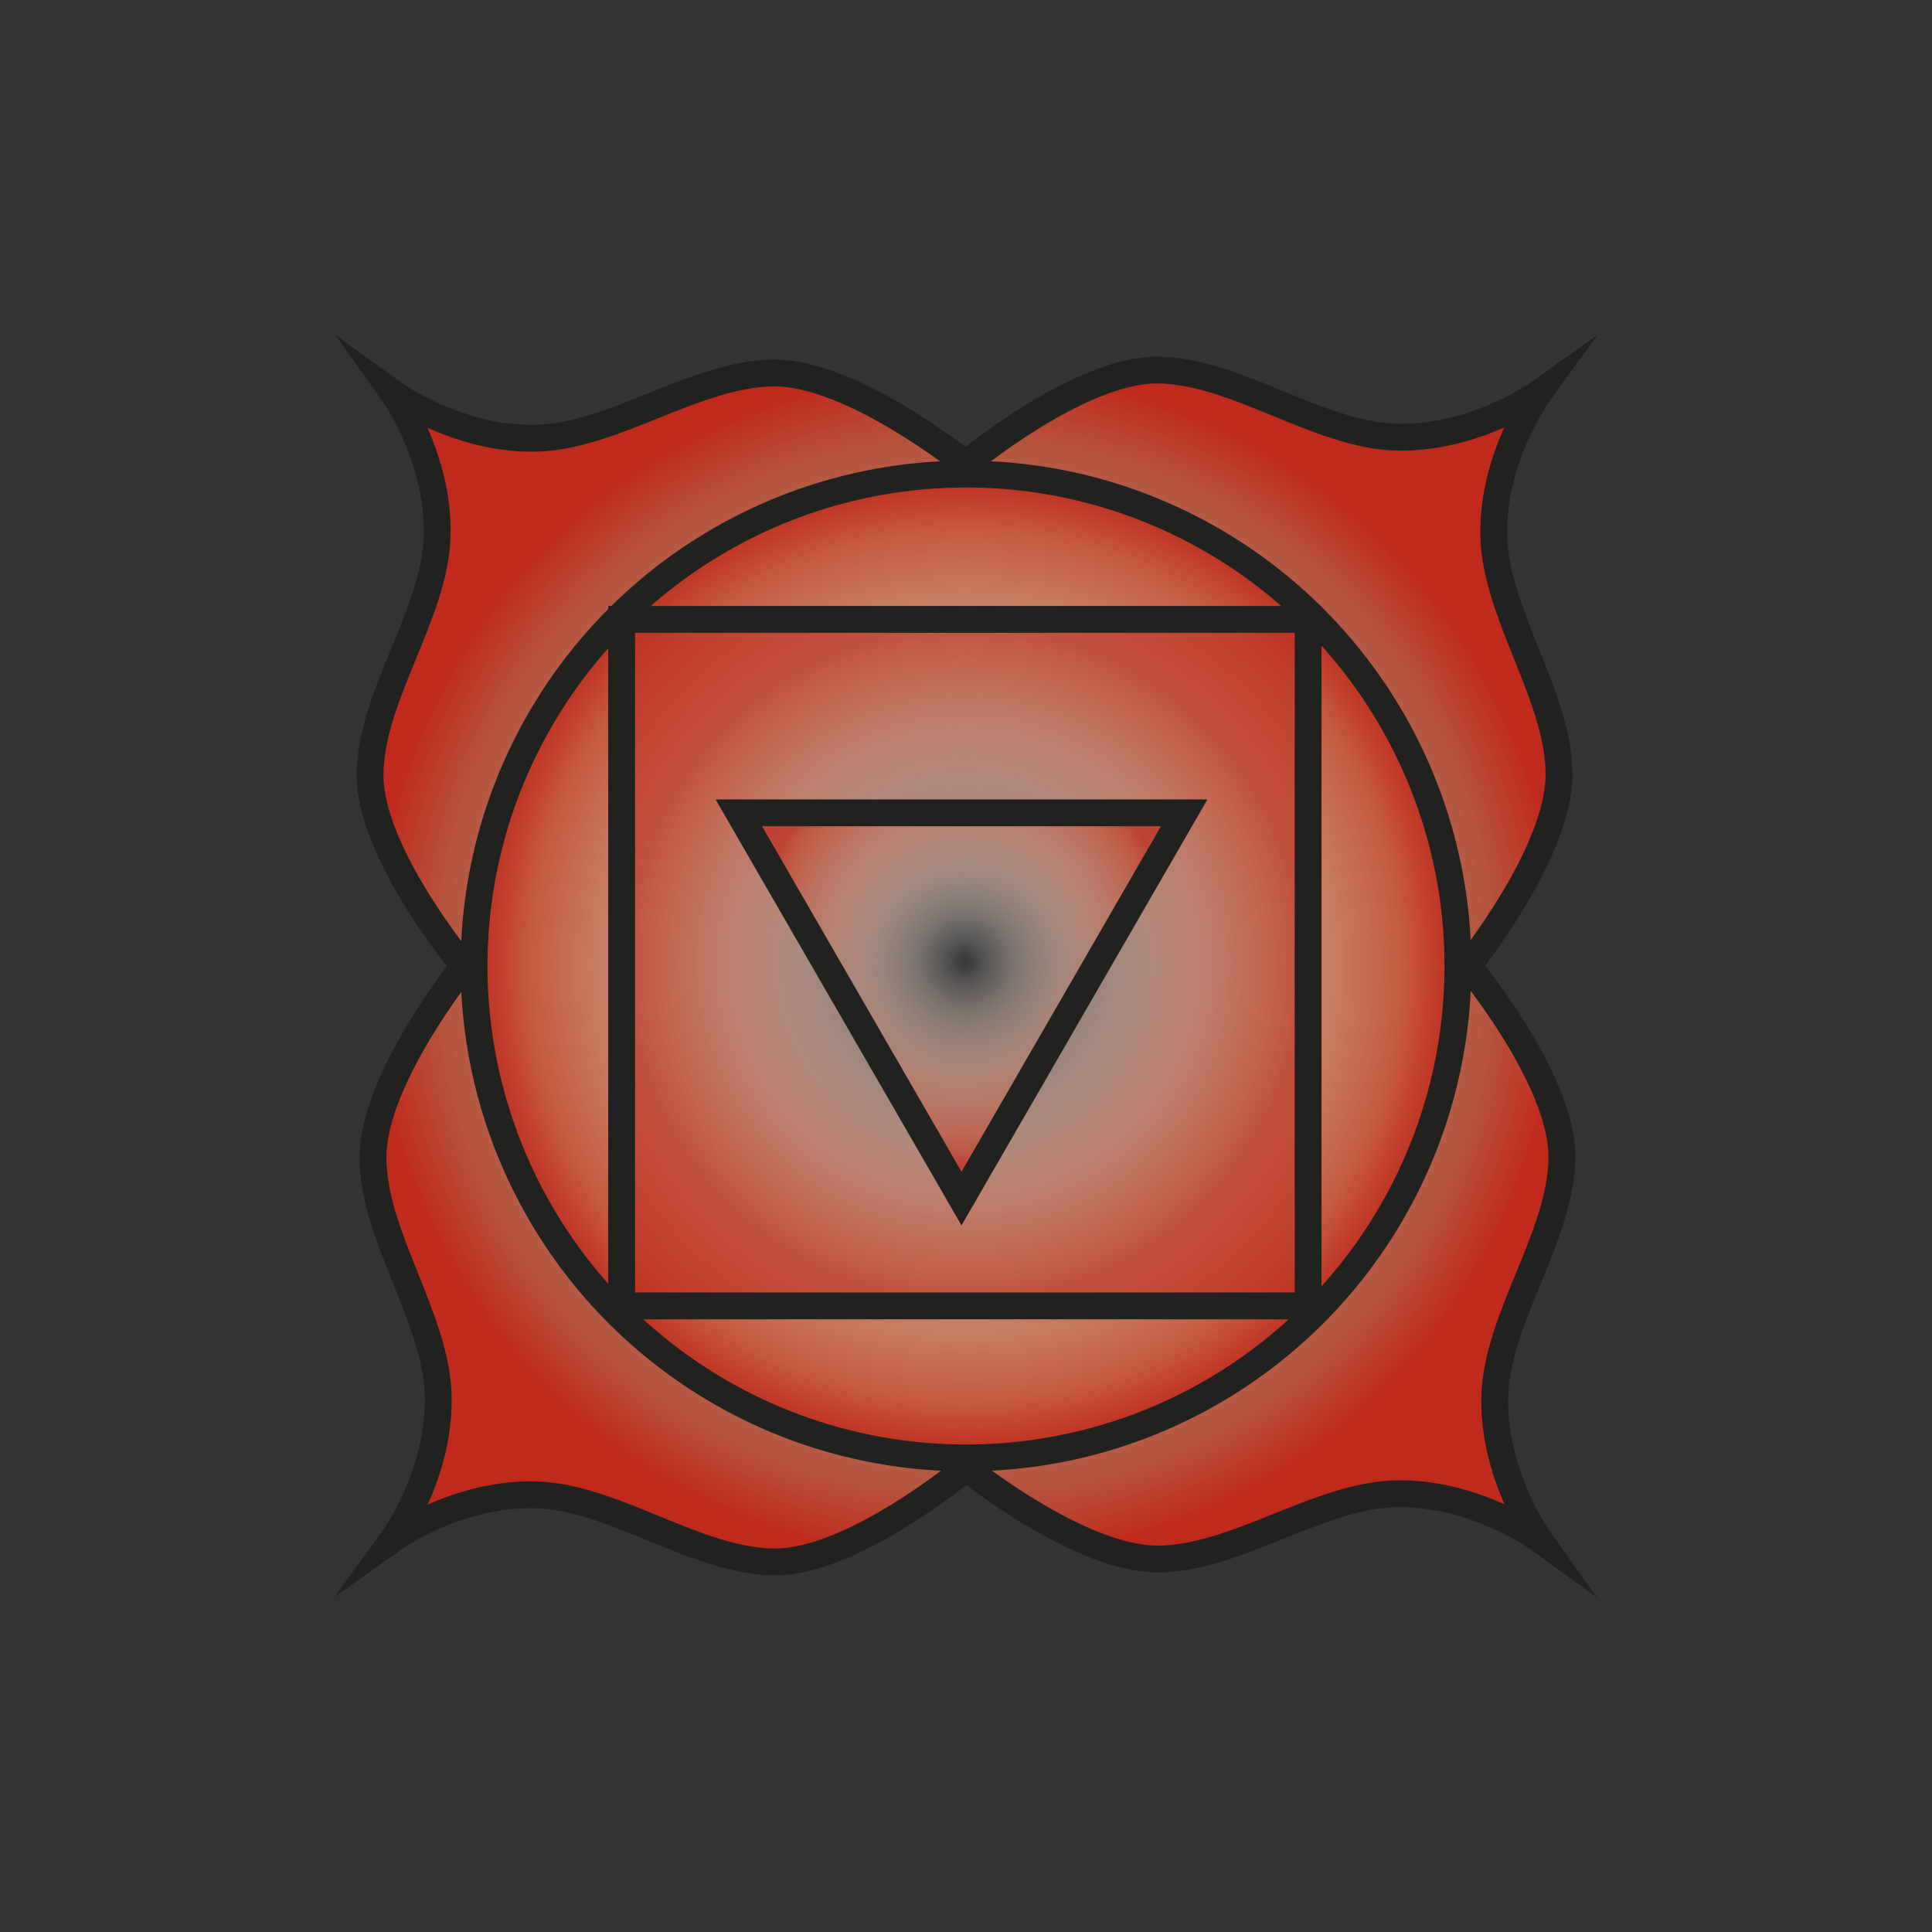
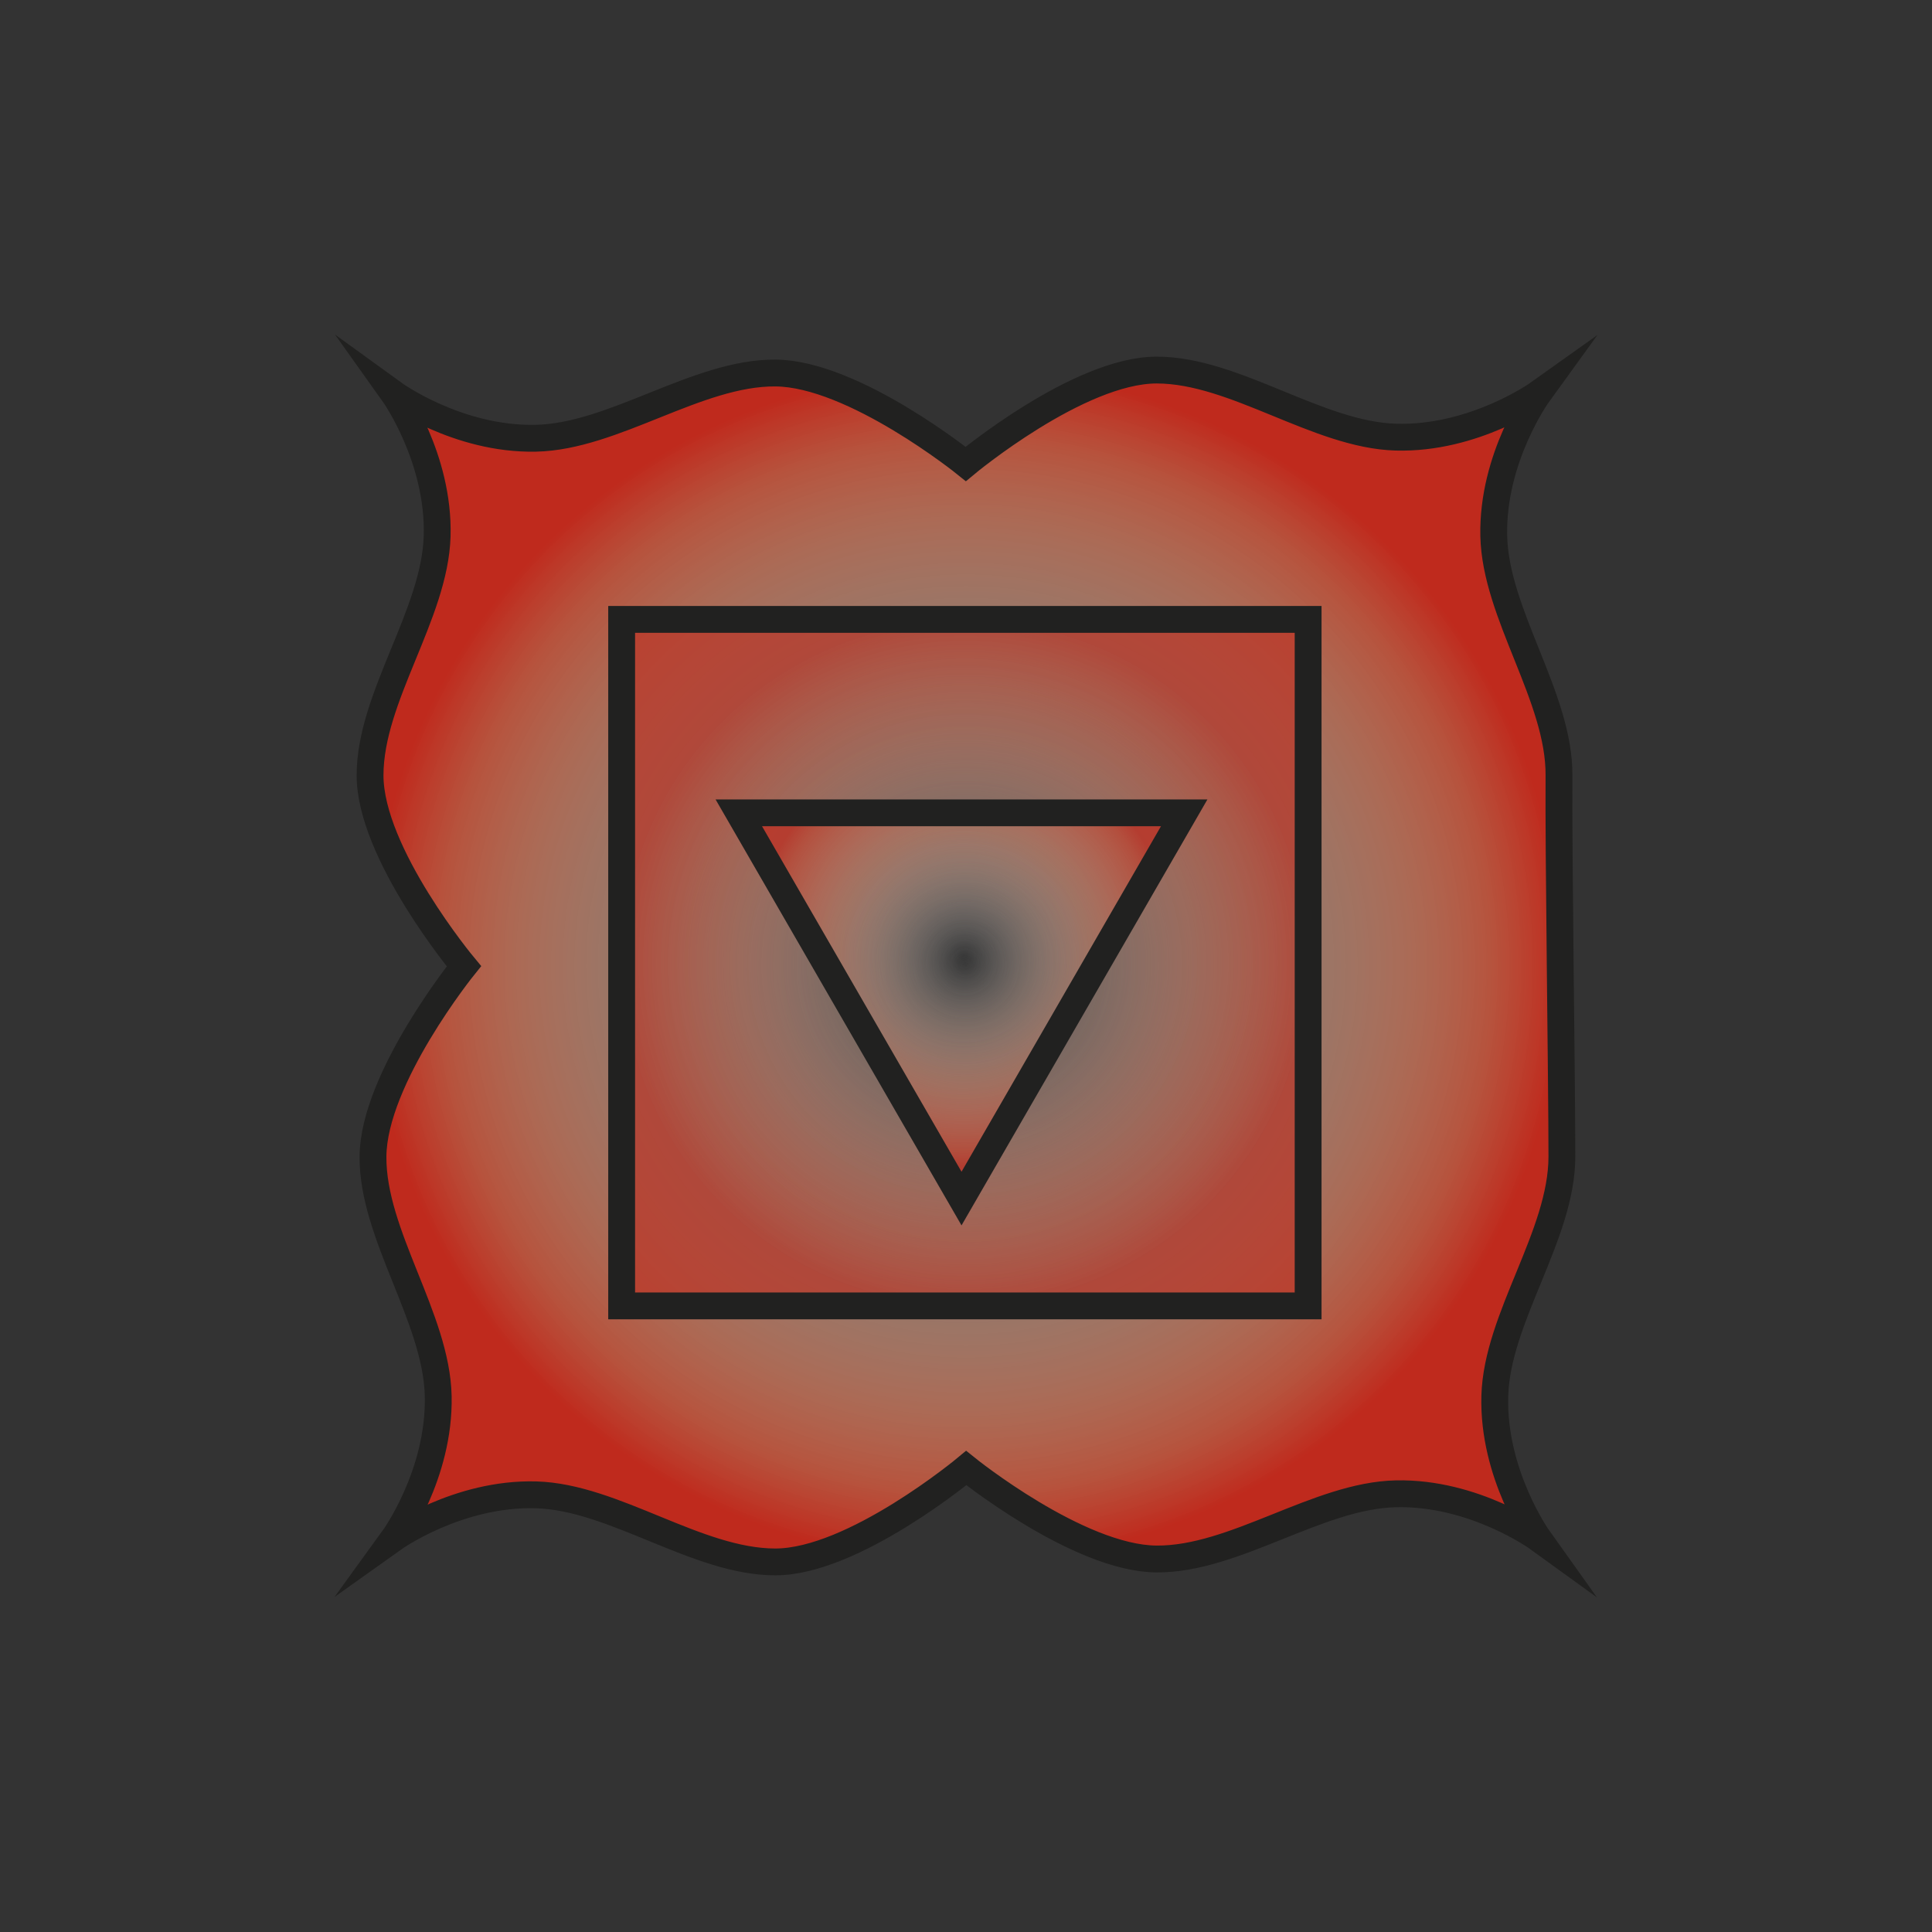
<svg xmlns="http://www.w3.org/2000/svg" version="1.1" id="Layer_1" x="0px" y="0px" width="72px" height="72px" viewBox="0 0 72 72" enable-background="new 0 0 72 72" xml:space="preserve">
  <rect x="0" y="0" width="72" height="72" fill="#333333" stroke="none" />
  <g>
    <radialGradient id="SVGID_1_" cx="36" cy="36" r="22.208" gradientUnits="userSpaceOnUse">
      <stop offset="0" style="stop-color:#FFFFFF;stop-opacity:0" />
      <stop offset="0.124" style="stop-color:#FDF9F7;stop-opacity:0.124" />
      <stop offset="0.249" style="stop-color:#F9EAE2;stop-opacity:0.249" />
      <stop offset="0.376" style="stop-color:#F2D4C3;stop-opacity:0.376" />
      <stop offset="0.502" style="stop-color:#E8B8A0;stop-opacity:0.502" />
      <stop offset="0.629" style="stop-color:#DE9A80;stop-opacity:0.629" />
      <stop offset="0.756" style="stop-color:#D37B5F;stop-opacity:0.756" />
      <stop offset="0.881" style="stop-color:#C8583F;stop-opacity:0.881" />
      <stop offset="1" style="stop-color:#BF2A1D" />
    </radialGradient>
-     <path fill="url(#SVGID_1_)" stroke="#212120" stroke-miterlimit="10" d="M58.099,28.9c0.022-2.916-2.371-6.017-2.431-8.934   c-0.062-2.918,1.665-5.3,1.665-5.3s-2.396,1.708-5.312,1.625s-5.999-2.5-8.916-2.5S35.99,17.29,35.99,17.29   s-4.172-3.367-7.089-3.389c-2.916-0.022-6.018,2.371-8.935,2.431c-2.918,0.062-5.3-1.665-5.3-1.665s1.708,2.396,1.625,5.312   s-2.5,5.999-2.5,8.916s3.498,7.114,3.498,7.114s-3.367,4.173-3.389,7.089c-0.022,2.916,2.371,6.018,2.431,8.936   c0.062,2.918-1.665,5.299-1.665,5.299s2.396-1.707,5.312-1.625c2.917,0.084,5.999,2.5,8.916,2.5s7.115-3.498,7.115-3.498   s4.171,3.367,7.088,3.389c2.916,0.023,6.018-2.371,8.935-2.43c2.918-0.062,5.3,1.664,5.3,1.664s-1.708-2.395-1.625-5.312   c0.083-2.916,2.5-5.998,2.5-8.916c0-2.916-3.498-7.115-3.498-7.115S58.077,31.818,58.099,28.9z" />
+     <path fill="url(#SVGID_1_)" stroke="#212120" stroke-miterlimit="10" d="M58.099,28.9c0.022-2.916-2.371-6.017-2.431-8.934   c-0.062-2.918,1.665-5.3,1.665-5.3s-2.396,1.708-5.312,1.625s-5.999-2.5-8.916-2.5S35.99,17.29,35.99,17.29   s-4.172-3.367-7.089-3.389c-2.916-0.022-6.018,2.371-8.935,2.431c-2.918,0.062-5.3-1.665-5.3-1.665s1.708,2.396,1.625,5.312   s-2.5,5.999-2.5,8.916s3.498,7.114,3.498,7.114s-3.367,4.173-3.389,7.089c-0.022,2.916,2.371,6.018,2.431,8.936   c0.062,2.918-1.665,5.299-1.665,5.299s2.396-1.707,5.312-1.625c2.917,0.084,5.999,2.5,8.916,2.5s7.115-3.498,7.115-3.498   s4.171,3.367,7.088,3.389c2.916,0.023,6.018-2.371,8.935-2.43c2.918-0.062,5.3,1.664,5.3,1.664s-1.708-2.395-1.625-5.312   c0.083-2.916,2.5-5.998,2.5-8.916S58.077,31.818,58.099,28.9z" />
    <radialGradient id="SVGID_2_" cx="36" cy="36" r="18.333" gradientUnits="userSpaceOnUse">
      <stop offset="0" style="stop-color:#FFFFFF;stop-opacity:0" />
      <stop offset="0.124" style="stop-color:#FDF9F7;stop-opacity:0.124" />
      <stop offset="0.249" style="stop-color:#F9EAE2;stop-opacity:0.249" />
      <stop offset="0.376" style="stop-color:#F2D4C3;stop-opacity:0.376" />
      <stop offset="0.502" style="stop-color:#E8B8A0;stop-opacity:0.502" />
      <stop offset="0.629" style="stop-color:#DE9A80;stop-opacity:0.629" />
      <stop offset="0.756" style="stop-color:#D37B5F;stop-opacity:0.756" />
      <stop offset="0.881" style="stop-color:#C8583F;stop-opacity:0.881" />
      <stop offset="1" style="stop-color:#BF2A1D" />
    </radialGradient>
-     <circle fill="url(#SVGID_2_)" stroke="#212120" stroke-miterlimit="10" cx="36" cy="36" r="18.333" />
    <radialGradient id="SVGID_3_" cx="35.959" cy="35.875" r="12.792" gradientUnits="userSpaceOnUse">
      <stop offset="0" style="stop-color:#FFFFFF;stop-opacity:0" />
      <stop offset="0.051" style="stop-color:#F9ECE3;stop-opacity:0.031" />
      <stop offset="0.407" style="stop-color:#DA8F74;stop-opacity:0.244" />
      <stop offset="0.695" style="stop-color:#CA5C43;stop-opacity:0.417" />
      <stop offset="0.898" style="stop-color:#C23B29;stop-opacity:0.539" />
      <stop offset="1" style="stop-color:#BF2A1D;stop-opacity:0.6" />
    </radialGradient>
    <rect x="23.167" y="23.083" fill="url(#SVGID_3_)" stroke="#212120" stroke-miterlimit="10" width="25.583" height="25.584" />
    <radialGradient id="SVGID_4_" cx="35.907" cy="35.53" r="9.685" fx="35.905" fy="35.592" gradientUnits="userSpaceOnUse">
      <stop offset="0" style="stop-color:#FFFFFF;stop-opacity:0" />
      <stop offset="0.082" style="stop-color:#F9E9E0;stop-opacity:0.071" />
      <stop offset="0.244" style="stop-color:#E9BBA4;stop-opacity:0.212" />
      <stop offset="0.471" style="stop-color:#D68367;stop-opacity:0.409" />
      <stop offset="0.753" style="stop-color:#C3402C;stop-opacity:0.654" />
      <stop offset="0.817" style="stop-color:#BF2A1D;stop-opacity:0.71" />
    </radialGradient>
    <polygon fill="url(#SVGID_4_)" stroke="#212120" stroke-miterlimit="10" points="35.833,44.667 27.533,30.292 44.132,30.292  " />
  </g>
</svg>